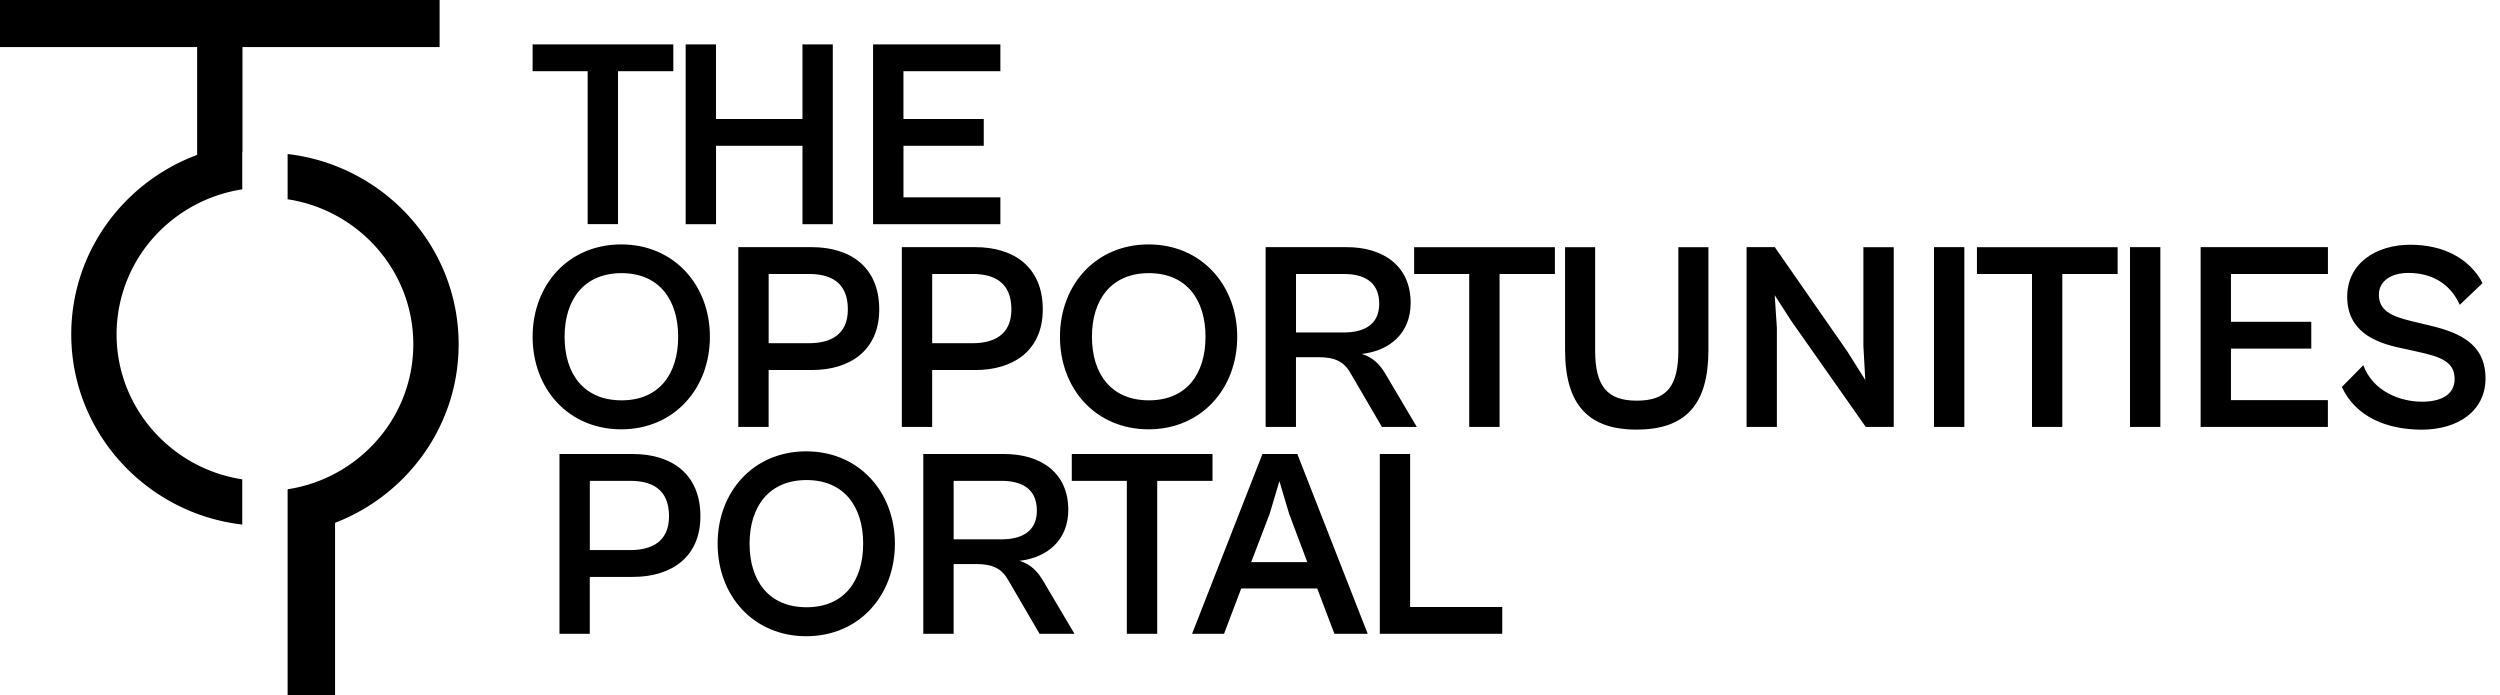
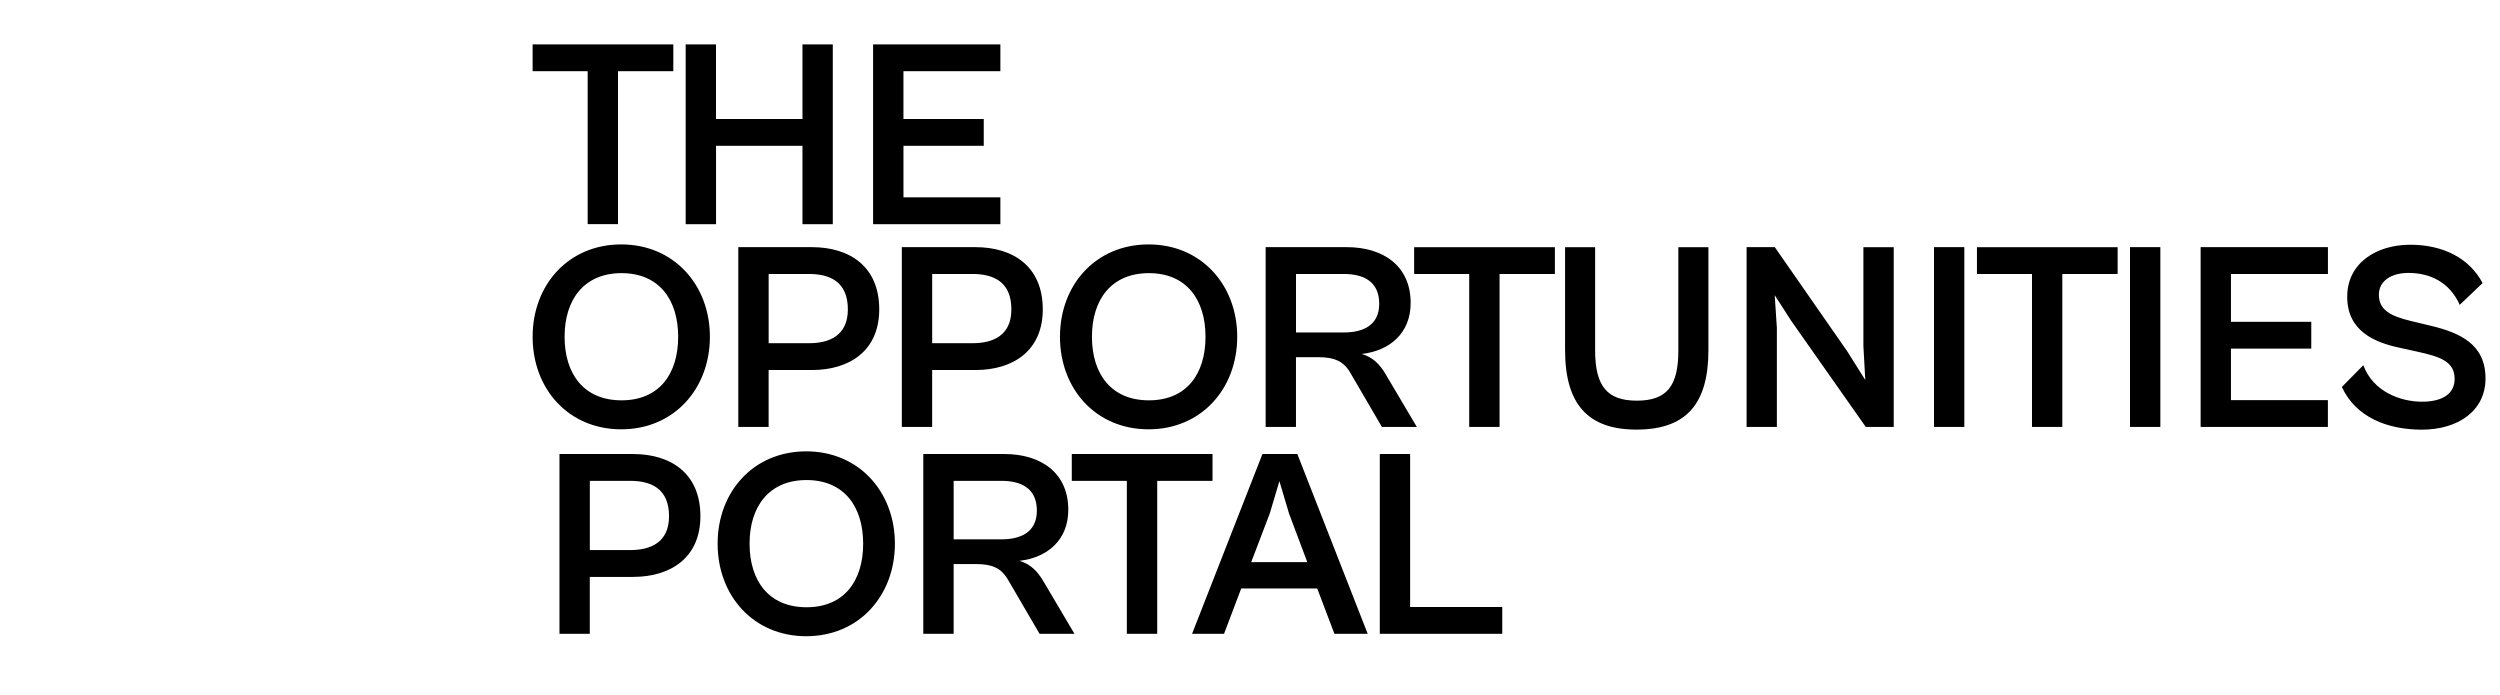
<svg xmlns="http://www.w3.org/2000/svg" width="151" height="42" fill="black">
  <g clip-path="url(#a)" fill="black">
    <path d="M27.702 20.794c0 4.05-2.115 7.622-5.312 9.687-.673.436-1.393.805-2.152 1.097V42.6h-2.866V29.552a8.982 8.982 0 0 0 5.018-2.55 8.776 8.776 0 0 0 2.574-6.208c0-4.426-3.298-8.104-7.592-8.758V9.304c5.81.672 10.33 5.57 10.33 11.49Z" />
    <path d="M26.552 0v2.842H14.645v6.346l-.012.004v2.244a9.015 9.015 0 0 0-4.976 2.507 8.788 8.788 0 0 0-2.615 6.25c0 4.426 3.298 8.105 7.591 8.759v2.732c-5.808-.672-10.329-5.57-10.329-11.49 0-4.068 2.134-7.653 5.354-9.715.7-.45 1.455-.828 2.249-1.121V2.842H0V0h26.552Z" />
  </g>
  <g clip-path="url(#b)" fill="black">
    <path d="M35.495 13.54V4.3H32.17v-1.62h8.498V4.3h-3.34v9.239h-1.833ZM41.414 13.54V2.68h1.832v4.507h5.223V2.681h1.832V13.54h-1.832V8.807h-5.22v4.733h-1.835ZM52.734 13.54V2.68h7.689v1.621h-5.855v2.886h4.851v1.62h-4.85v3.113h5.854v1.62h-7.689ZM32.17 20.34c0-3.13 2.157-5.577 5.354-5.577 3.18 0 5.354 2.448 5.354 5.576 0 3.145-2.172 5.592-5.354 5.592-3.197 0-5.354-2.448-5.354-5.592Zm8.791 0c0-2.238-1.152-3.842-3.42-3.842-2.27 0-3.44 1.607-3.44 3.841 0 2.253 1.168 3.841 3.44 3.841 2.27 0 3.42-1.588 3.42-3.84ZM44.593 25.785V14.928h4.443c2.287 0 4.07 1.168 4.07 3.76 0 2.479-1.767 3.662-4.07 3.662h-2.611v3.437h-1.832v-.002Zm1.834-9.236v4.181h2.434c1.248 0 2.35-.47 2.35-2.043 0-1.686-1.102-2.139-2.35-2.139h-2.434ZM54.47 25.785V14.928h4.443c2.287 0 4.071 1.168 4.071 3.76 0 2.479-1.768 3.662-4.07 3.662h-2.612v3.437H54.47v-.002Zm1.834-9.236v4.181h2.434c1.248 0 2.35-.47 2.35-2.043 0-1.686-1.102-2.139-2.35-2.139h-2.434ZM64.022 20.34c0-3.13 2.157-5.577 5.354-5.577 3.18 0 5.352 2.448 5.352 5.576 0 3.145-2.173 5.592-5.352 5.592-3.197 0-5.354-2.448-5.354-5.592Zm8.791 0c0-2.238-1.15-3.842-3.42-3.842-2.272 0-3.44 1.604-3.44 3.841 0 2.253 1.168 3.841 3.44 3.841 2.27 0 3.42-1.588 3.42-3.84ZM76.445 25.785V14.928h4.899c2.207 0 3.86 1.134 3.86 3.37 0 1.815-1.249 2.887-2.953 3.081.65.195 1.087.599 1.475 1.28l1.85 3.128h-2.108l-1.882-3.224c-.405-.729-.956-.99-1.978-.99h-1.331v4.214h-1.832v-.002Zm1.834-9.236v3.532h2.886c1.153 0 2.14-.42 2.14-1.734 0-1.378-.99-1.799-2.14-1.799H78.28ZM88.74 25.785v-9.236h-3.326v-1.62h8.501v1.62h-3.341v9.238H88.74v-.002ZM94.53 21.15V14.93h1.816v6.24c0 2.155.73 3.03 2.513 3.03 1.816 0 2.513-.875 2.513-3.03v-6.24h1.816v6.222c0 3.29-1.379 4.796-4.347 4.796-2.9 0-4.31-1.506-4.31-4.796ZM105.494 25.785V14.928h1.704l4.395 6.321 1.07 1.703-.114-2.06V14.93h1.832v10.858h-1.688l-4.51-6.419-.991-1.54.131 1.977v5.98h-1.829ZM116.814 25.785V14.928h1.832v10.86h-1.832v-.003ZM122.732 25.785v-9.236h-3.325v-1.62h8.498v1.62h-3.341v9.238h-1.832v-.002ZM128.653 25.785V14.928h1.832v10.86h-1.832v-.003ZM132.918 25.785V14.928h7.689v1.62h-5.857v2.887h4.851v1.62h-4.851v3.112h5.854v1.62h-7.686v-.002ZM141.448 23.372l1.297-1.314c.583 1.588 2.223 2.205 3.552 2.205 1.086 0 1.962-.389 1.962-1.378 0-1.054-.876-1.346-2.287-1.652l-1.023-.226c-1.541-.325-3.178-1.022-3.178-3.08 0-2.044 1.767-3.145 3.812-3.145 1.994 0 3.584.827 4.364 2.317l-1.379 1.314c-.599-1.346-1.768-1.928-3.099-1.928-1.039 0-1.784.486-1.784 1.314 0 .955.745 1.295 1.93 1.588l1.217.292c1.736.42 3.293 1.102 3.293 3.177 0 1.96-1.653 3.096-3.86 3.096-2.074-.005-3.973-.75-4.817-2.58ZM33.792 38.282V27.423h4.443c2.287 0 4.07 1.168 4.07 3.759 0 2.48-1.767 3.663-4.07 3.663h-2.612v3.437h-1.831Zm1.834-9.239v4.182h2.433c1.249 0 2.351-.47 2.351-2.043 0-1.687-1.102-2.139-2.35-2.139h-2.434ZM43.344 32.837c0-3.129 2.157-5.576 5.354-5.576 3.179 0 5.354 2.447 5.354 5.576 0 3.144-2.172 5.591-5.354 5.591-3.195-.002-5.354-2.45-5.354-5.591Zm8.791 0c0-2.238-1.153-3.842-3.421-3.842s-3.44 1.604-3.44 3.841c0 2.254 1.17 3.842 3.44 3.842 2.271 0 3.421-1.591 3.421-3.841ZM55.767 38.282V27.423h4.898c2.207 0 3.86 1.133 3.86 3.37 0 1.815-1.248 2.887-2.952 3.081.65.194 1.086.598 1.475 1.28l1.85 3.128H62.79l-1.882-3.224c-.405-.73-.956-.99-1.979-.99H57.6v4.214h-1.832Zm1.834-9.239v3.533h2.886c1.153 0 2.14-.42 2.14-1.735 0-1.378-.99-1.798-2.14-1.798H57.6ZM68.061 38.282v-9.239h-3.325v-1.62h8.5v1.62h-3.34v9.239H68.06ZM72.001 38.282l4.25-10.859h2.108l4.25 10.859h-2.01l-1.04-2.74H74.97l-1.038 2.74h-1.93Zm3.57-4.328h3.39l-1.102-2.934-.583-1.96-.584 1.96-1.12 2.934ZM83.34 38.282V27.423h1.832v9.239h5.564v1.62H83.34Z" />
  </g>
  <defs>
    <clipPath id="a">
-       <path fill="black" d="M0 0h27.702v42H0z" />
-     </clipPath>
+       </clipPath>
    <clipPath id="b">
      <path fill="black" transform="translate(32.17 2.68)" d="M0 0h117.957v35.745H0z" />
    </clipPath>
  </defs>
</svg>